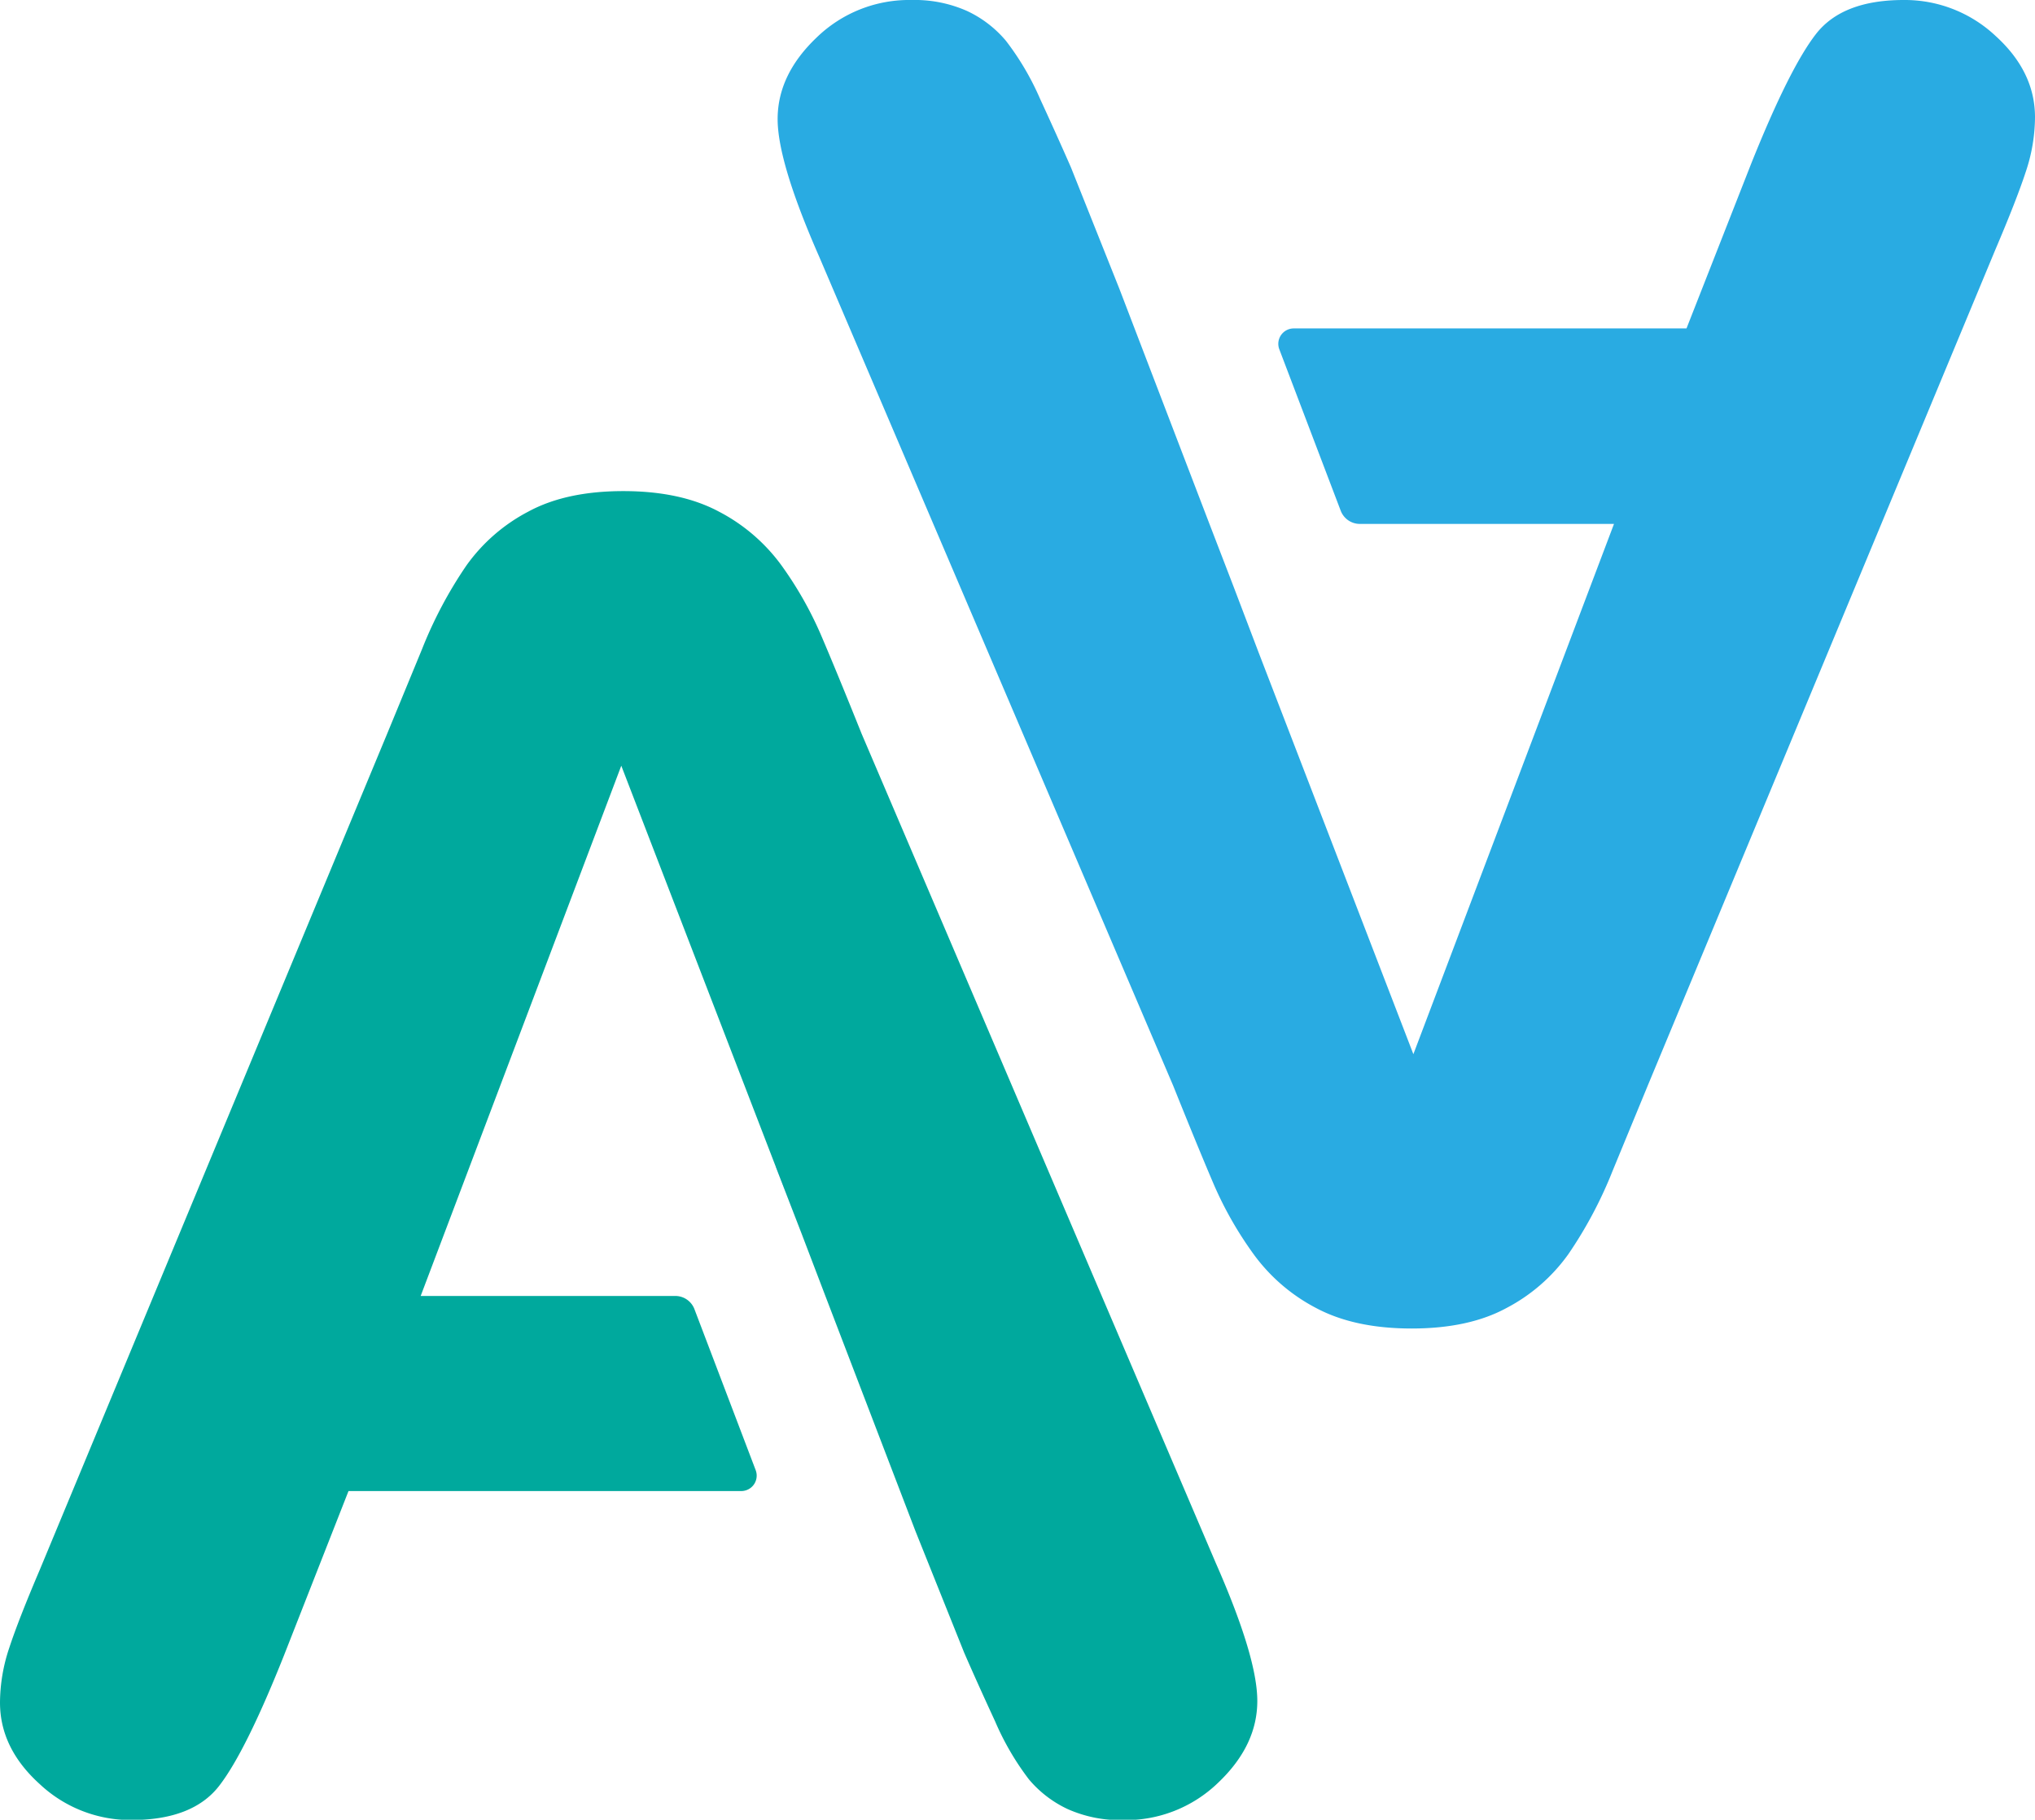
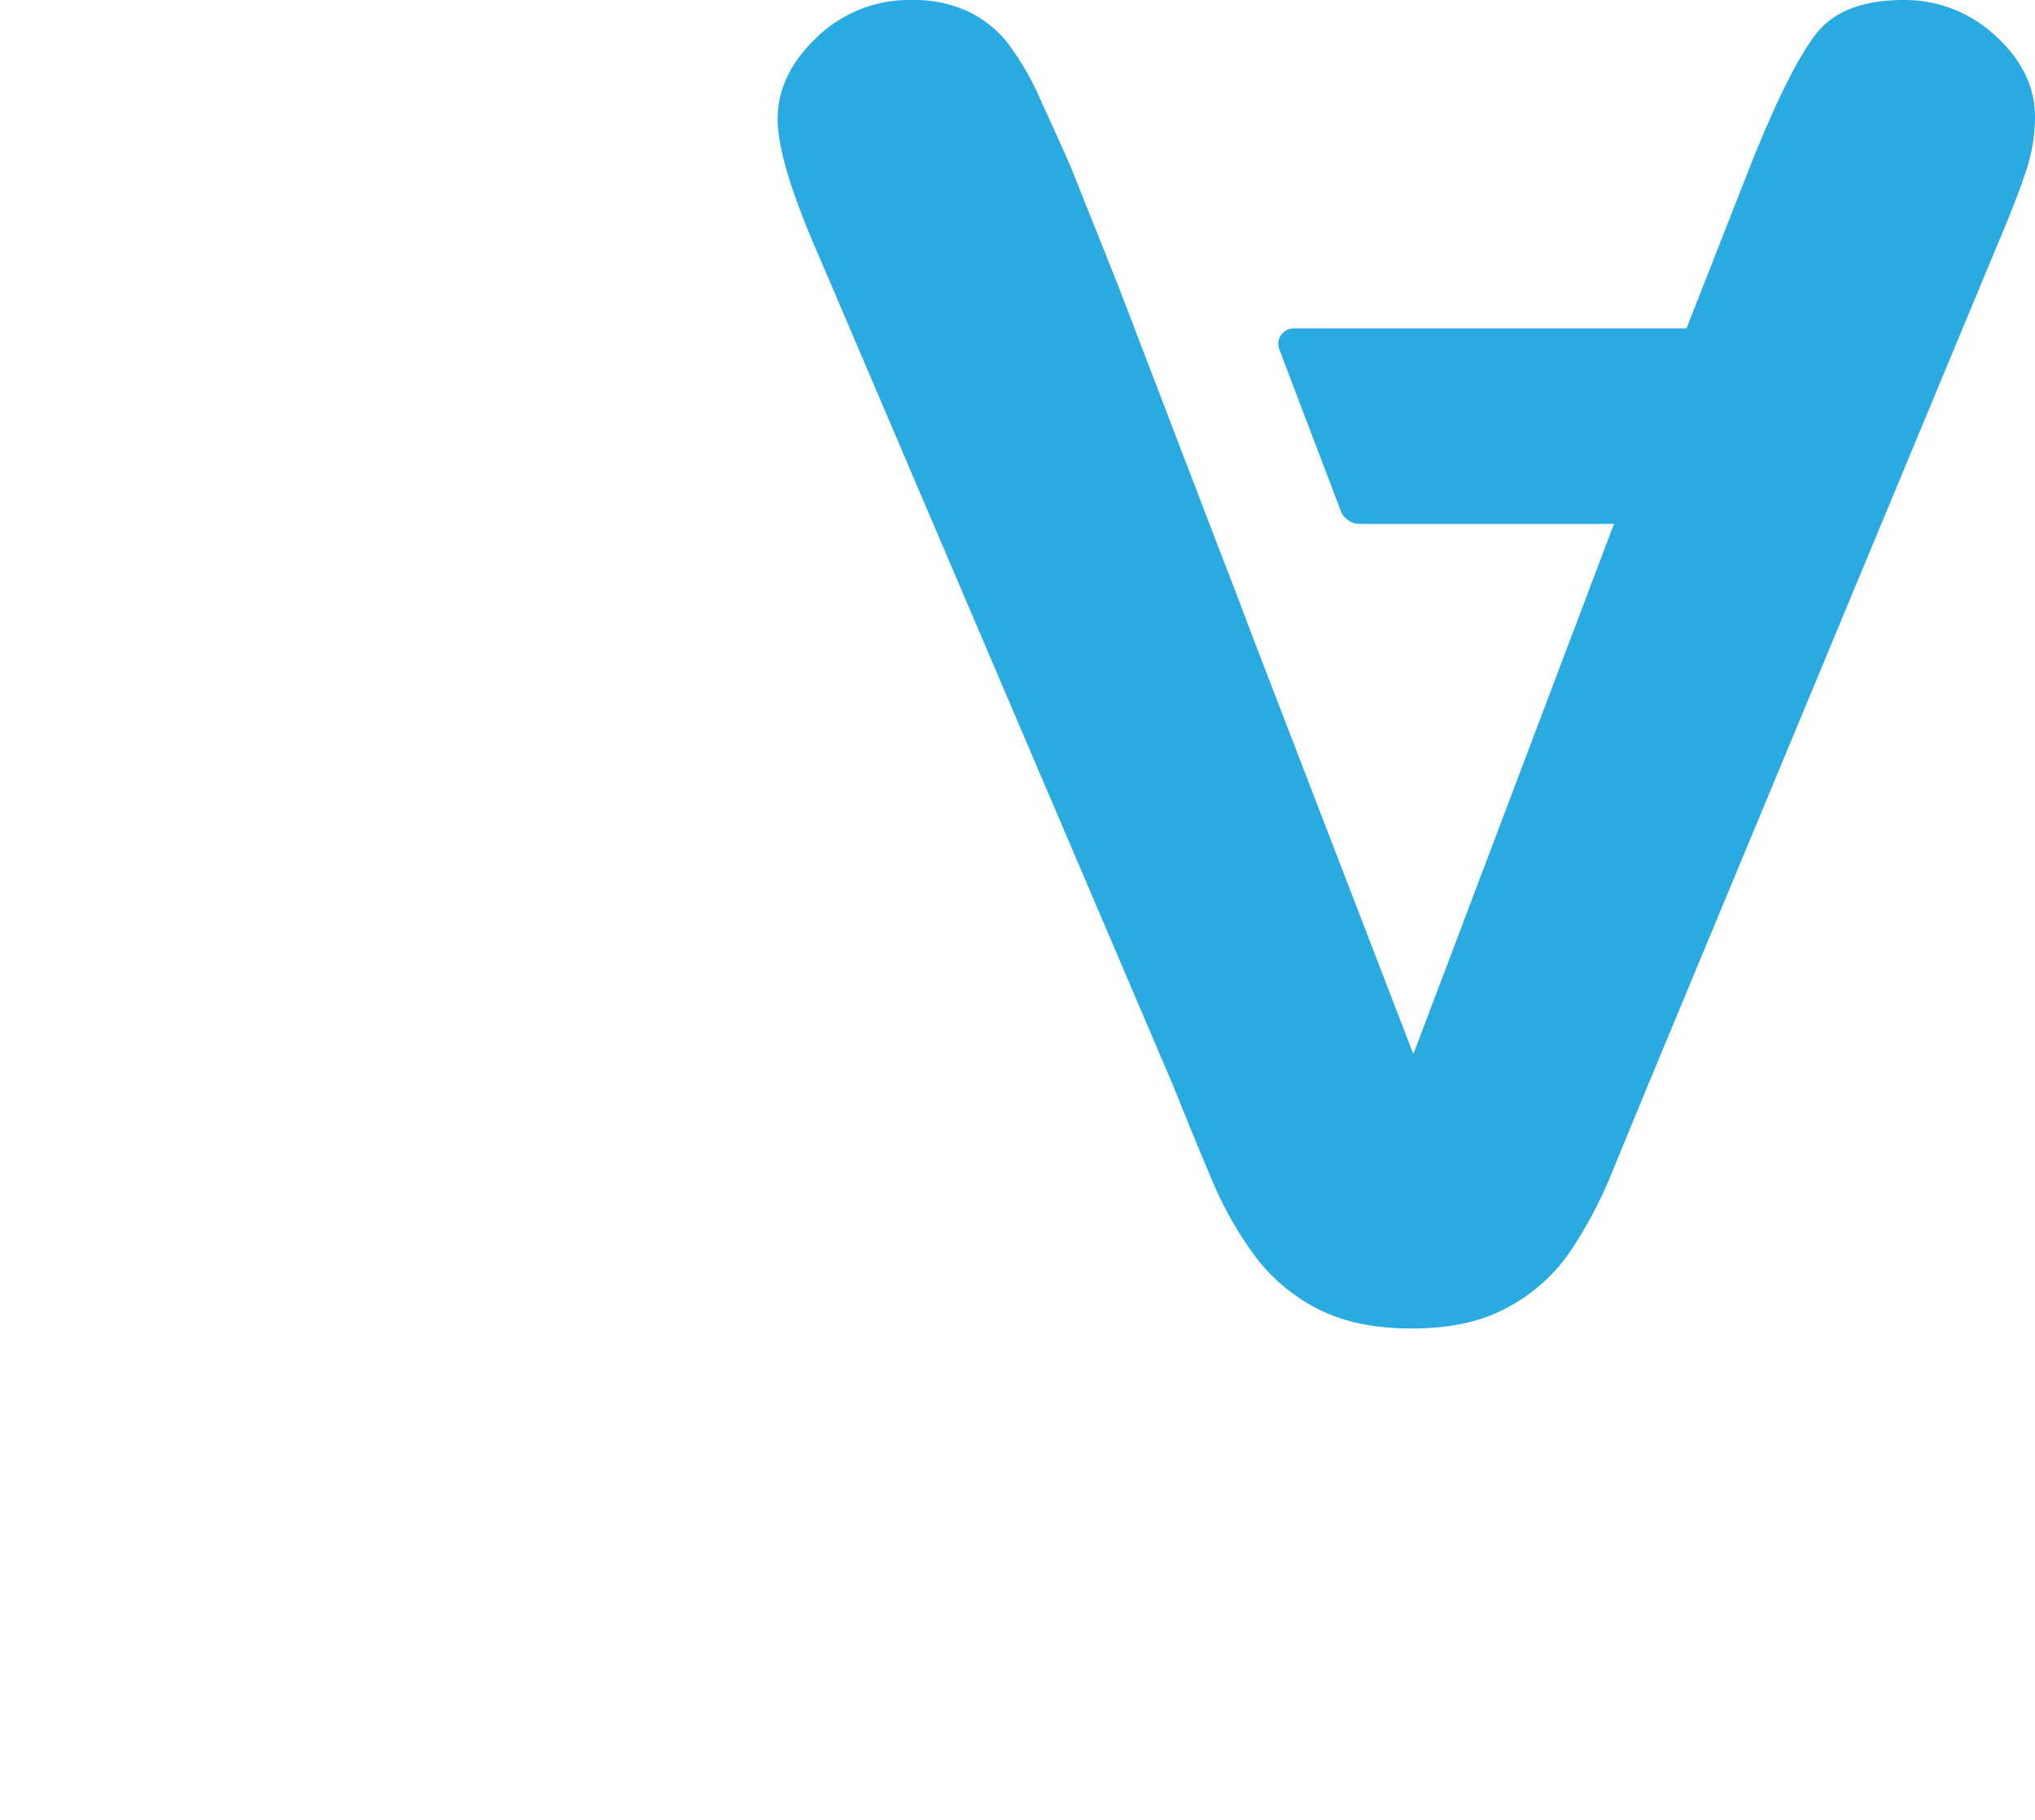
<svg xmlns="http://www.w3.org/2000/svg" viewBox="0 0 298.33 266.79">
  <defs>
    <style>.cls-1{fill:#00a99d;}.cls-2{fill:#0071bc;}.cls-3{fill:#29abe2;}</style>
  </defs>
  <g id="Layer_2" data-name="Layer 2">
    <g id="Layer_1-2" data-name="Layer 1">
-       <path class="cls-1" d="M178.23,229.14,126.32,107.59q-3.66-9.12-6-14.58a53.93,53.93,0,0,0-5.83-10.22A26.43,26.43,0,0,0,105.38,75q-5.62-3-14-3T77.46,75a25.83,25.83,0,0,0-9.08,7.9,62.3,62.3,0,0,0-6.51,12.27l-5.22,12.66L5.82,230.17q-3.12,7.32-4.47,11.44a25.44,25.44,0,0,0-1.35,8q0,6.69,5.82,11.95a19.44,19.44,0,0,0,13.42,5.27q9,0,12.88-5t9.49-19.08l9.48-24.15h57.58a2.26,2.26,0,0,0,2.11-3.07l-9-23.66A3,3,0,0,0,98.92,190H61.67l29.41-77.74,22.69,58.9,3.72,9.64L121,190h0l13.2,34.46,7.15,17.84q1.9,4.37,4.54,10.08a39.94,39.94,0,0,0,4.95,8.49,16.62,16.62,0,0,0,5.69,4.36,18.88,18.88,0,0,0,8.14,1.61,19.47,19.47,0,0,0,13.89-5.46q5.76-5.46,5.76-12Q184.33,243,178.23,229.14Z" />
-       <polygon class="cls-2" points="117.49 180.75 113.77 171.11 113.79 171.1 117.49 180.75" />
      <path class="cls-3" d="M120.1,37.65,172,159.2q3.66,9.12,6,14.58A53.93,53.93,0,0,0,183.87,184a26.43,26.43,0,0,0,9.08,7.77q5.63,3,14,3t13.89-3a25.83,25.83,0,0,0,9.08-7.9,62.3,62.3,0,0,0,6.51-12.27l5.22-12.66L292.51,36.62q3.12-7.32,4.47-11.44a25.44,25.44,0,0,0,1.35-8q0-6.69-5.82-11.95A19.44,19.44,0,0,0,279.09,0q-9,0-12.88,5T256.72,24l-9.48,24.15H189.66a2.26,2.26,0,0,0-2.11,3.07l9,23.66a3,3,0,0,0,2.81,1.93h37.25l-29.41,77.74-22.69-58.9L180.84,86l-3.54-9.2h0l-13.2-34.46L157,24.54q-1.91-4.37-4.54-10.08a39.94,39.94,0,0,0-5-8.49,16.62,16.62,0,0,0-5.69-4.36A18.88,18.88,0,0,0,133.65,0a19.47,19.47,0,0,0-13.89,5.46q-5.76,5.46-5.76,12Q114,23.77,120.1,37.65Z" />
    </g>
  </g>
</svg>